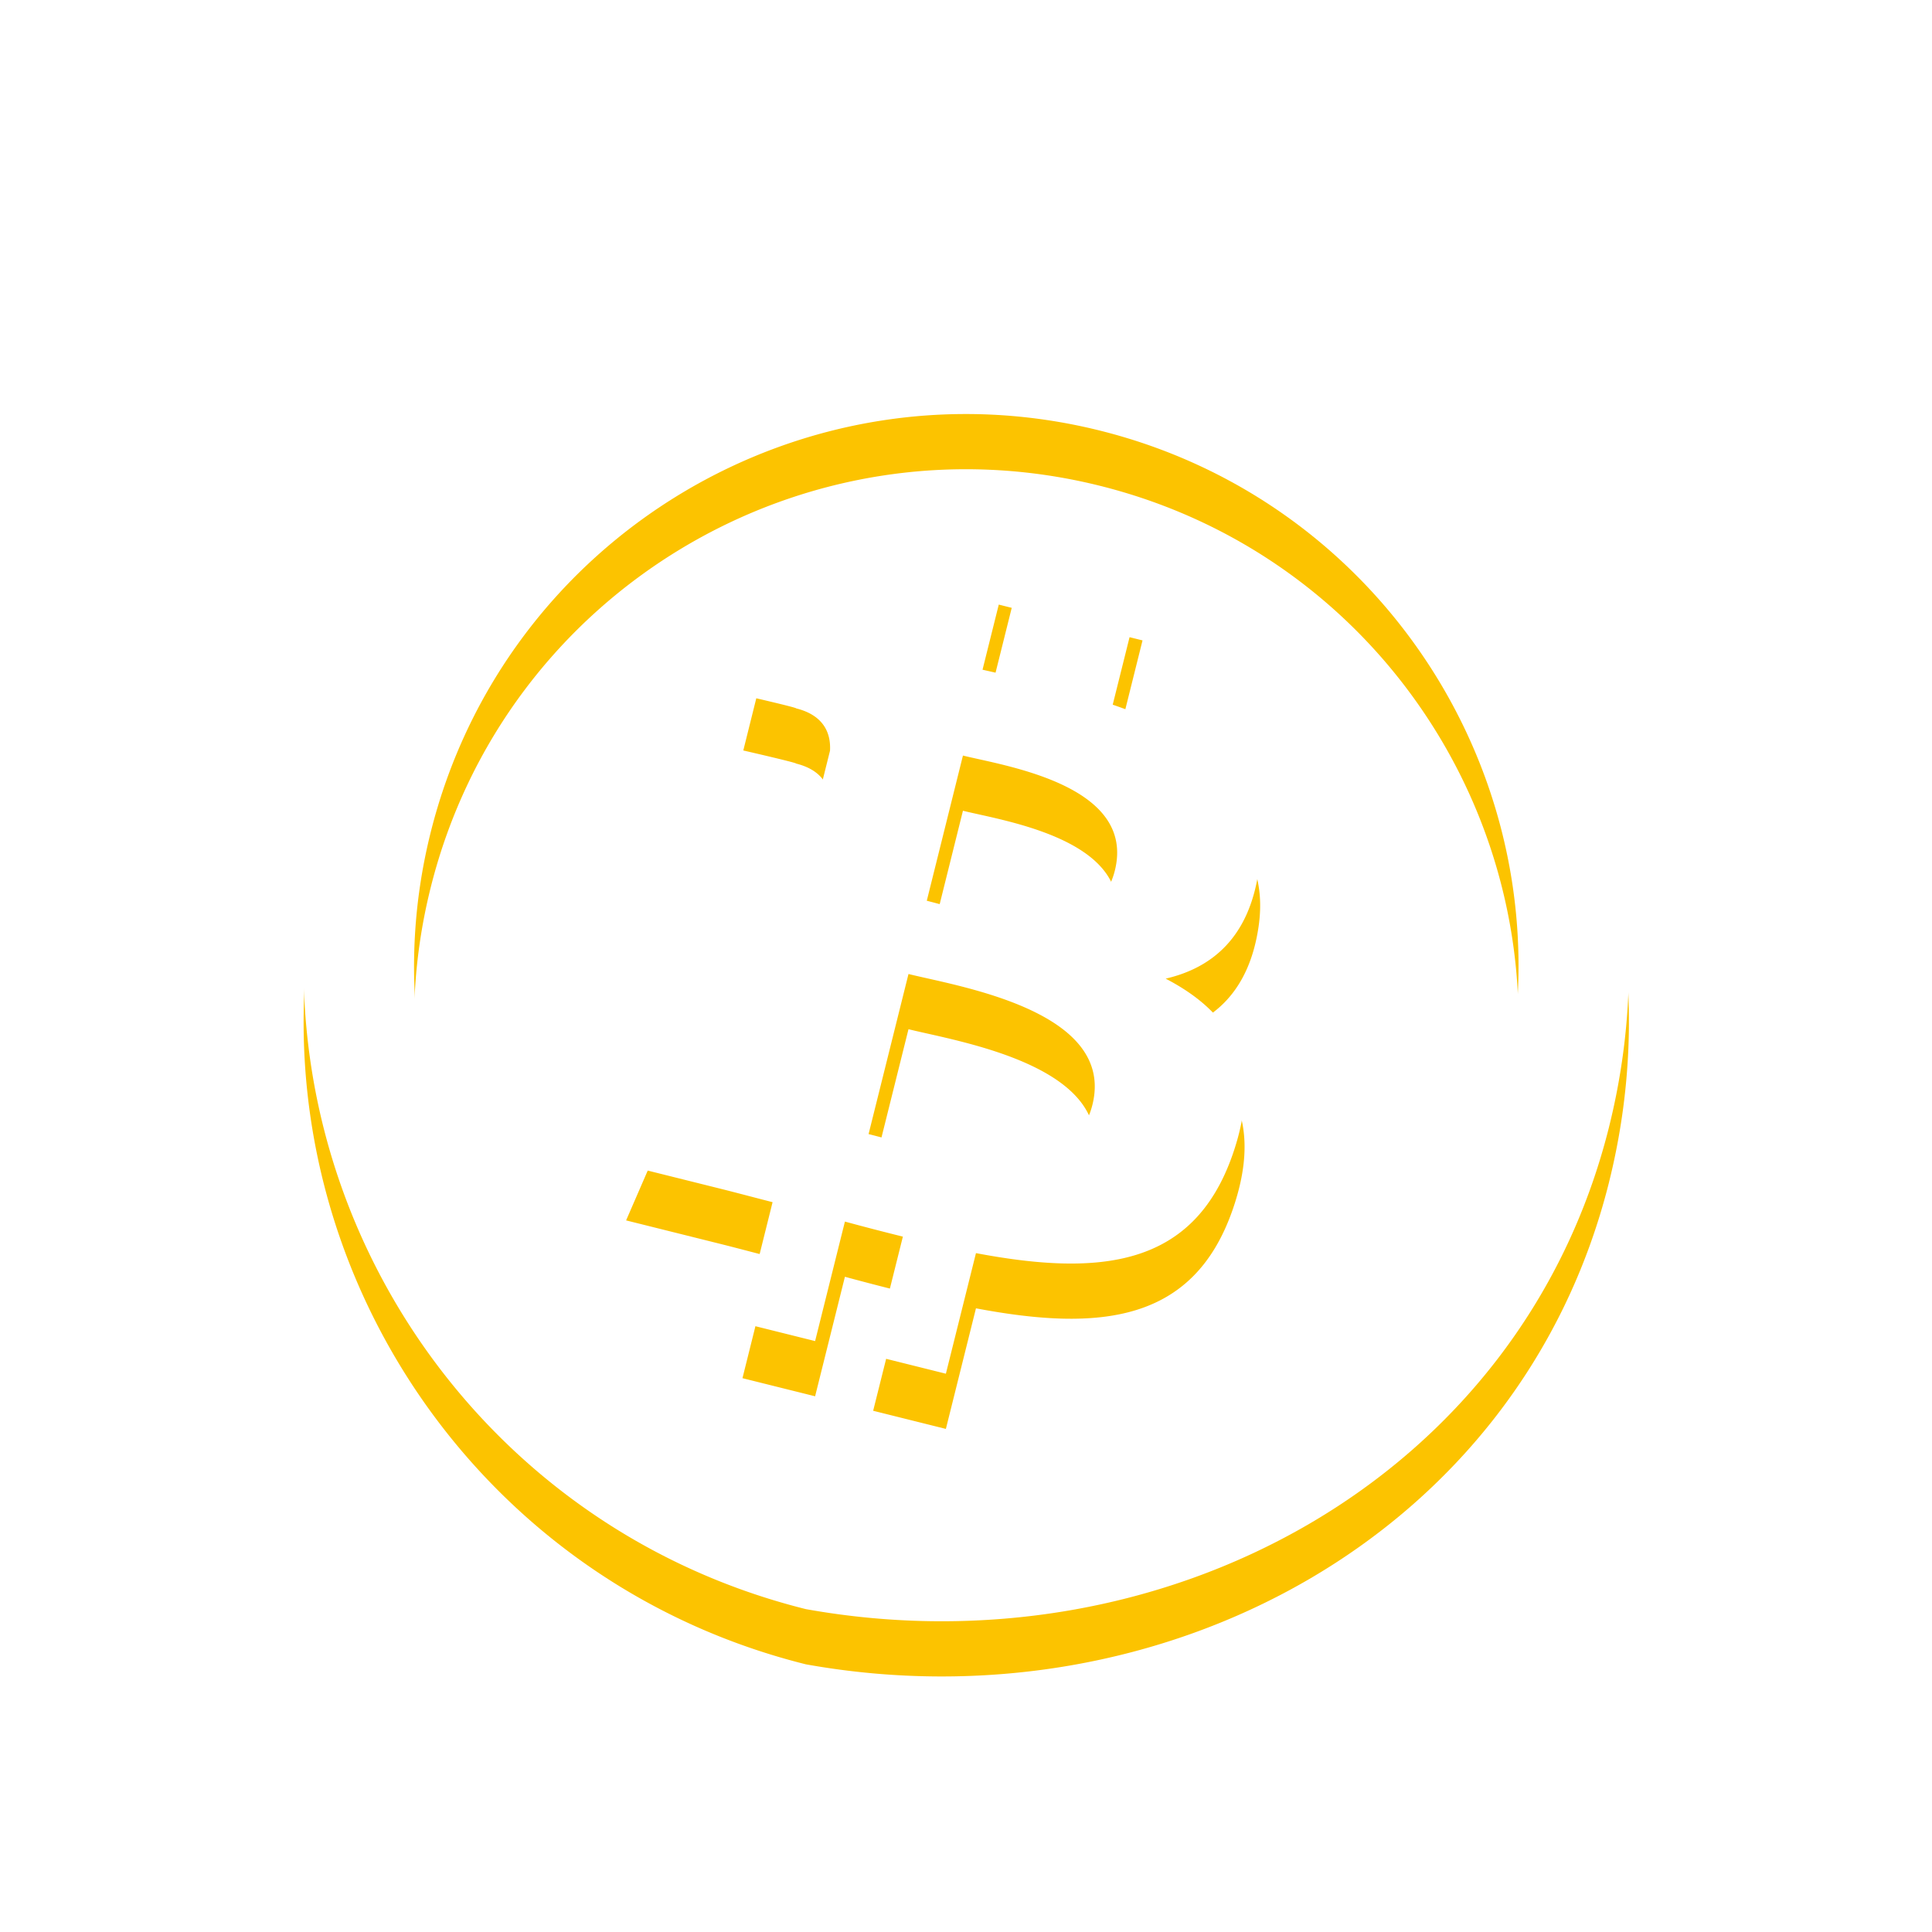
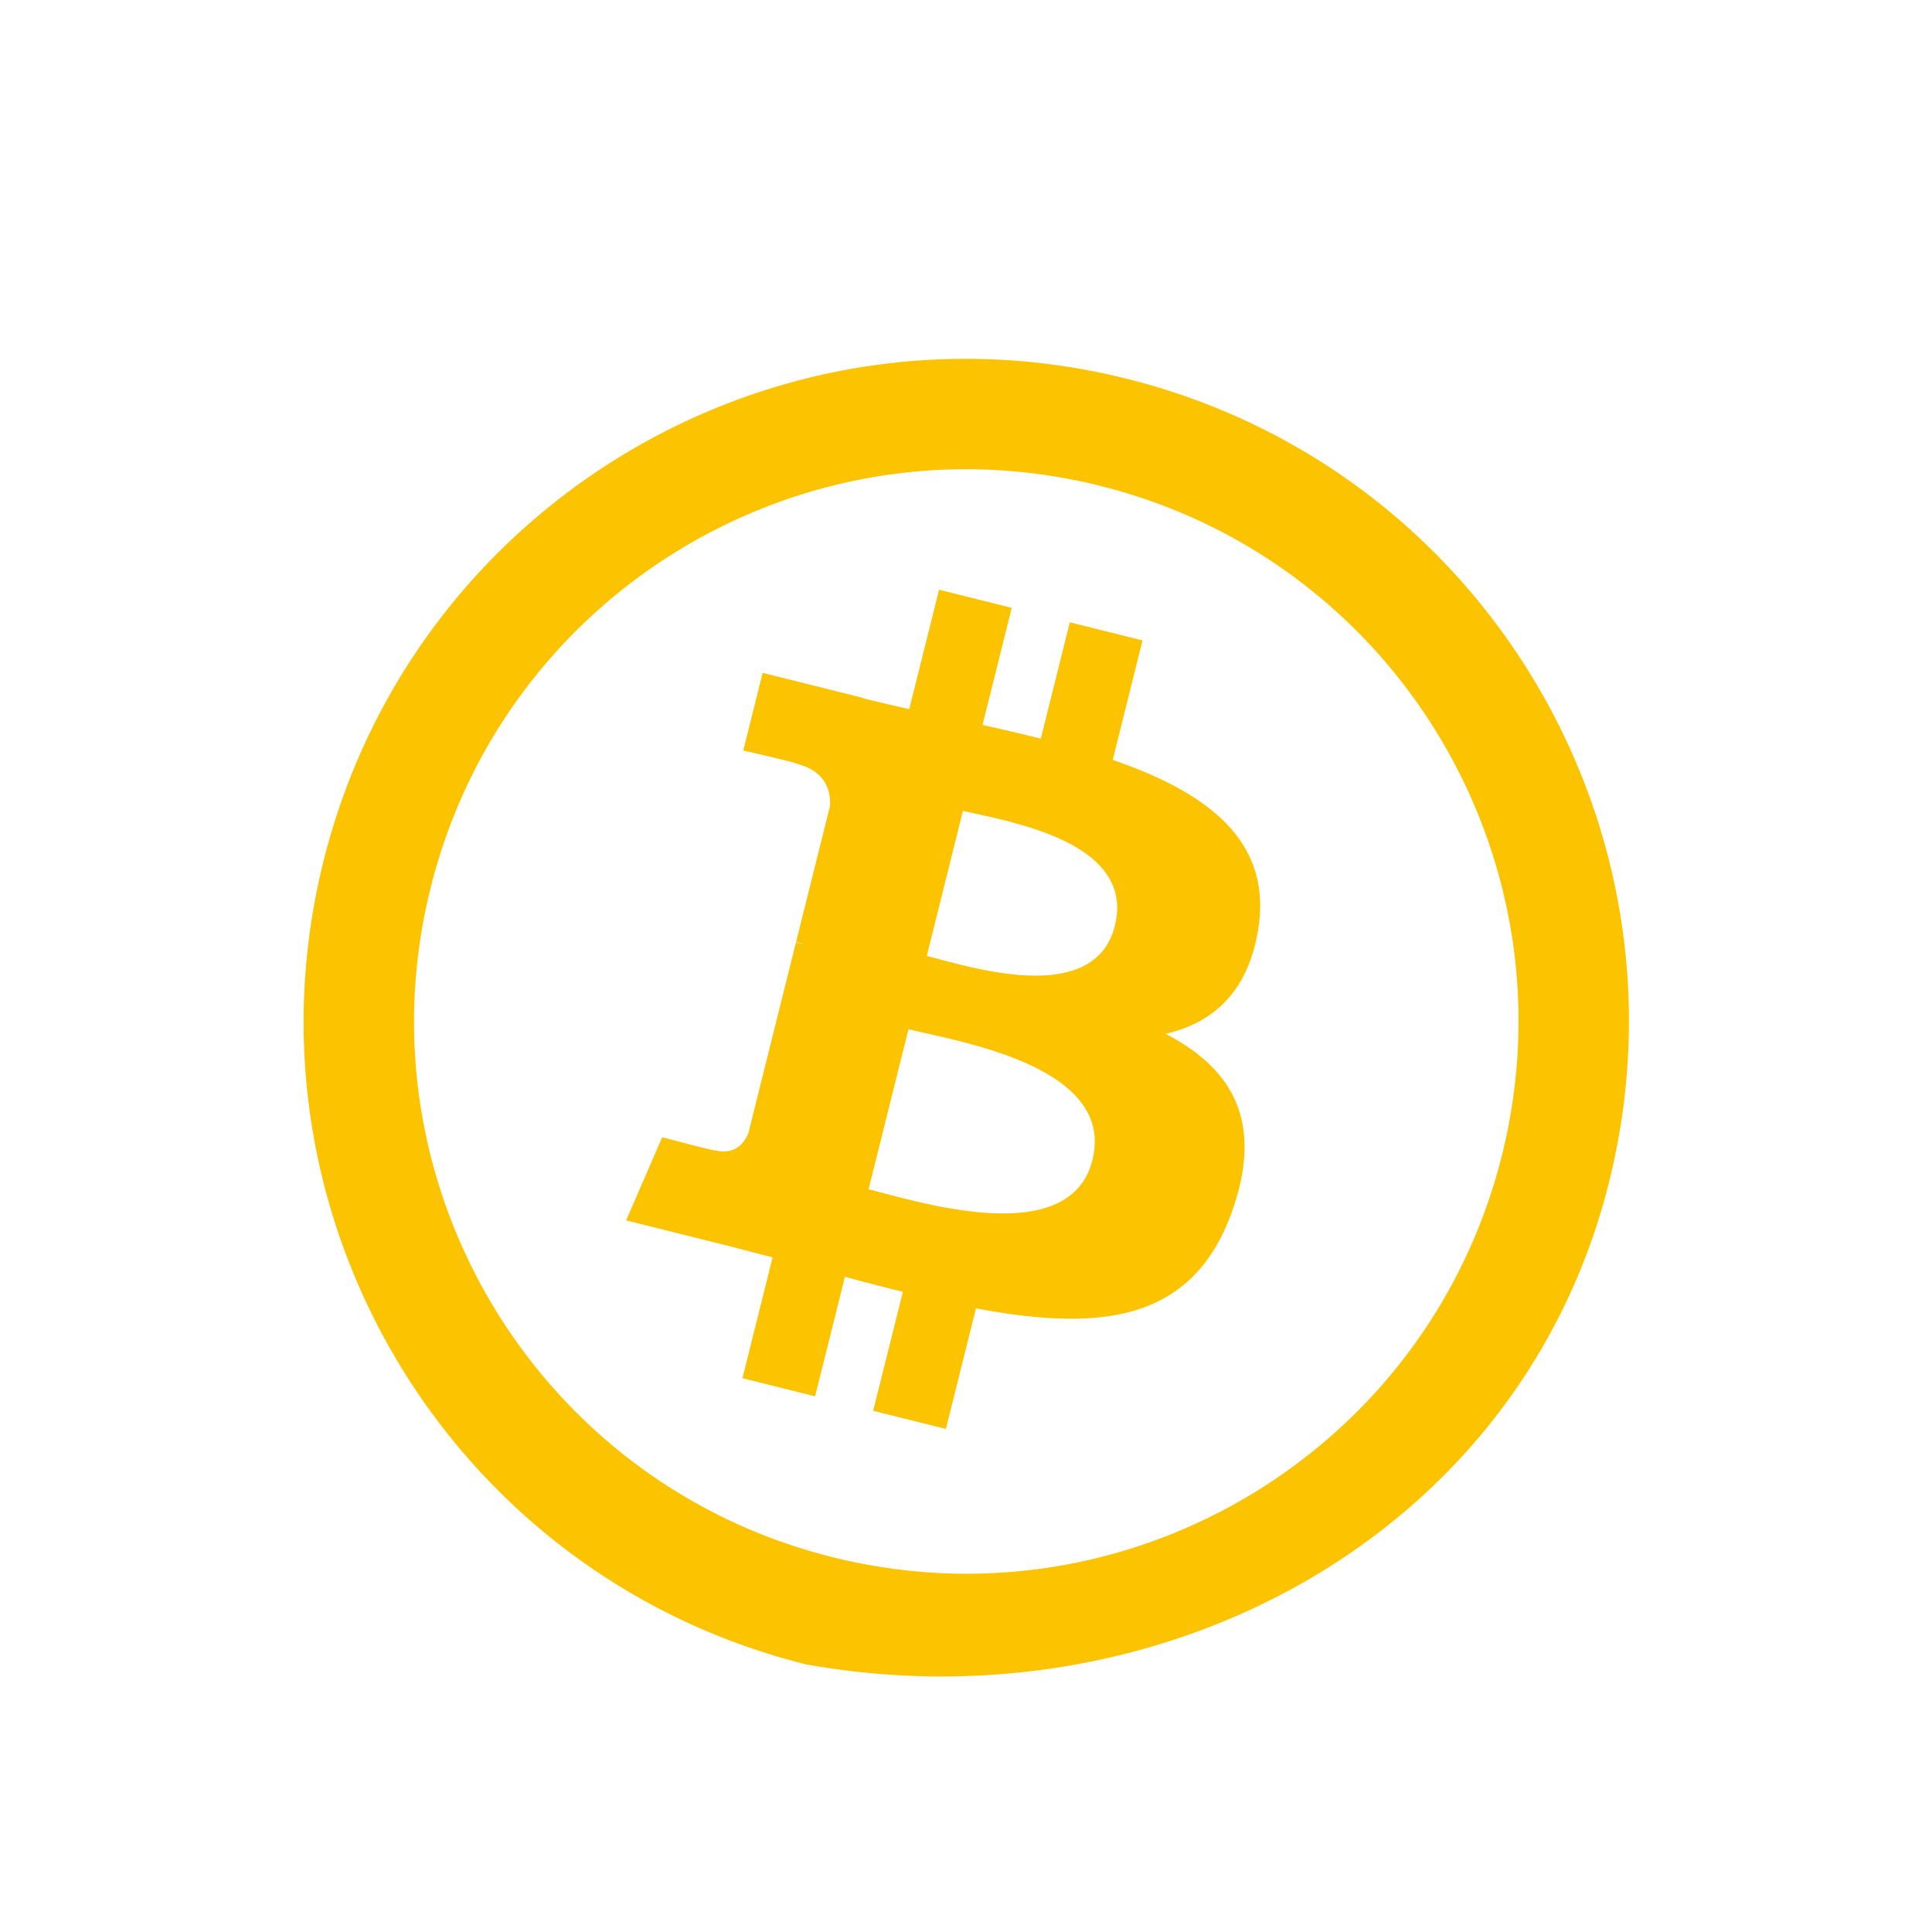
<svg xmlns="http://www.w3.org/2000/svg" width="70" height="70" viewBox="0 0 70 70" fill="none">
  <g filter="url(#ubqj2ud9ja)">
    <path fill-rule="evenodd" clip-rule="evenodd" d="M58.302 40.819C55.095 53.68 42.066 60.61 29.2 58.302 16.34 55.096 8.51 42.067 11.72 29.205 14.924 16.34 27.953 8.512 40.815 11.72c12.865 3.206 20.693 16.236 17.486 29.1zM39.848 15.6c-10.718-2.672-21.576 3.851-24.247 14.572-2.674 10.719 3.85 21.576 14.567 24.248 10.722 2.673 21.58-3.85 24.252-14.57 2.673-10.719-3.85-21.578-14.572-24.25zm2.386 19.858c2.364 1.23 3.566 3.117 2.421 6.389-1.422 4.063-4.8 4.405-9.294 3.556l-1.09 4.369-2.635-.657 1.077-4.31a91.788 91.788 0 0 1-2.1-.545l-1.08 4.33-2.632-.656 1.091-4.377c-.616-.157-1.24-.325-1.879-.485l-3.428-.855 1.308-3.014s1.941.515 1.915.476c.745.185 1.077-.3 1.207-.625l1.723-6.907c.097.023.191.047.28.07a2.317 2.317 0 0 0-.275-.088l1.23-4.93c.031-.56-.162-1.267-1.229-1.534.041-.026-1.913-.474-1.913-.474l.701-2.814 3.633.907-.003.014a90.12 90.12 0 0 0 1.682.395l1.08-4.327 2.633.657-1.058 4.242c.707.16 1.42.323 2.111.497l1.051-4.215 2.635.656-1.08 4.329c3.327 1.145 5.76 2.863 5.282 6.058-.346 2.338-1.643 3.47-3.364 3.868zm-9.318-.167L31.47 41.09c1.786.443 7.295 2.211 8.11-1.06.85-3.412-4.877-4.294-6.663-4.74zm1.973-7.915-1.31 5.26c1.486.37 6.071 1.883 6.814-1.094.774-3.104-4.016-3.796-5.504-4.167z" fill="#FCC300" />
  </g>
-   <path fill-rule="evenodd" clip-rule="evenodd" d="M58.302 40.819C55.095 53.68 42.066 60.61 29.2 58.302 16.34 55.096 8.51 42.067 11.72 29.205 14.924 16.34 27.953 8.512 40.815 11.72c12.865 3.206 20.693 16.236 17.486 29.1zM39.848 15.6c-10.718-2.672-21.576 3.851-24.247 14.572-2.674 10.719 3.85 21.576 14.567 24.248 10.722 2.673 21.58-3.85 24.252-14.57 2.673-10.719-3.85-21.578-14.572-24.25zm2.386 19.858c2.364 1.23 3.566 3.117 2.421 6.389-1.422 4.063-4.8 4.405-9.294 3.556l-1.09 4.369-2.635-.657 1.077-4.31a91.788 91.788 0 0 1-2.1-.545l-1.08 4.33-2.632-.656 1.091-4.377c-.616-.157-1.24-.325-1.879-.485l-3.428-.855 1.308-3.014s1.941.515 1.915.476c.745.185 1.077-.3 1.207-.625l1.723-6.907c.097.023.191.047.28.07a2.317 2.317 0 0 0-.275-.088l1.23-4.93c.031-.56-.162-1.267-1.229-1.534.041-.026-1.913-.474-1.913-.474l.701-2.814 3.633.907-.003.014a90.12 90.12 0 0 0 1.682.395l1.08-4.327 2.633.657-1.058 4.242c.707.16 1.42.323 2.111.497l1.051-4.215 2.635.656-1.08 4.329c3.327 1.145 5.76 2.863 5.282 6.058-.346 2.338-1.643 3.47-3.364 3.868zm-9.318-.167L31.47 41.09c1.786.443 7.295 2.211 8.11-1.06.85-3.412-4.877-4.294-6.663-4.74zm1.973-7.915-1.31 5.26c1.486.37 6.071 1.883 6.814-1.094.774-3.104-4.016-3.796-5.504-4.167z" fill="#fff" />
  <defs>
    <filter id="ubqj2ud9ja" x=".127" y=".127" width="69.767" height="69.488" filterUnits="userSpaceOnUse" color-interpolation-filters="sRGB">
      <feFlood flood-opacity="0" result="BackgroundImageFix" />
      <feColorMatrix in="SourceAlpha" values="0 0 0 0 0 0 0 0 0 0 0 0 0 0 0 0 0 0 127 0" result="hardAlpha" />
      <feOffset dy="2" />
      <feGaussianBlur stdDeviation="2" />
      <feColorMatrix values="0 0 0 0 0.988 0 0 0 0 0.765 0 0 0 0 0 0 0 0 1 0" />
      <feBlend in2="BackgroundImageFix" result="effect1_dropShadow_338_25288" />
      <feBlend in="SourceGraphic" in2="effect1_dropShadow_338_25288" result="shape" />
      <feGaussianBlur stdDeviation="5.437" result="effect2_foregroundBlur_338_25288" />
    </filter>
  </defs>
</svg>